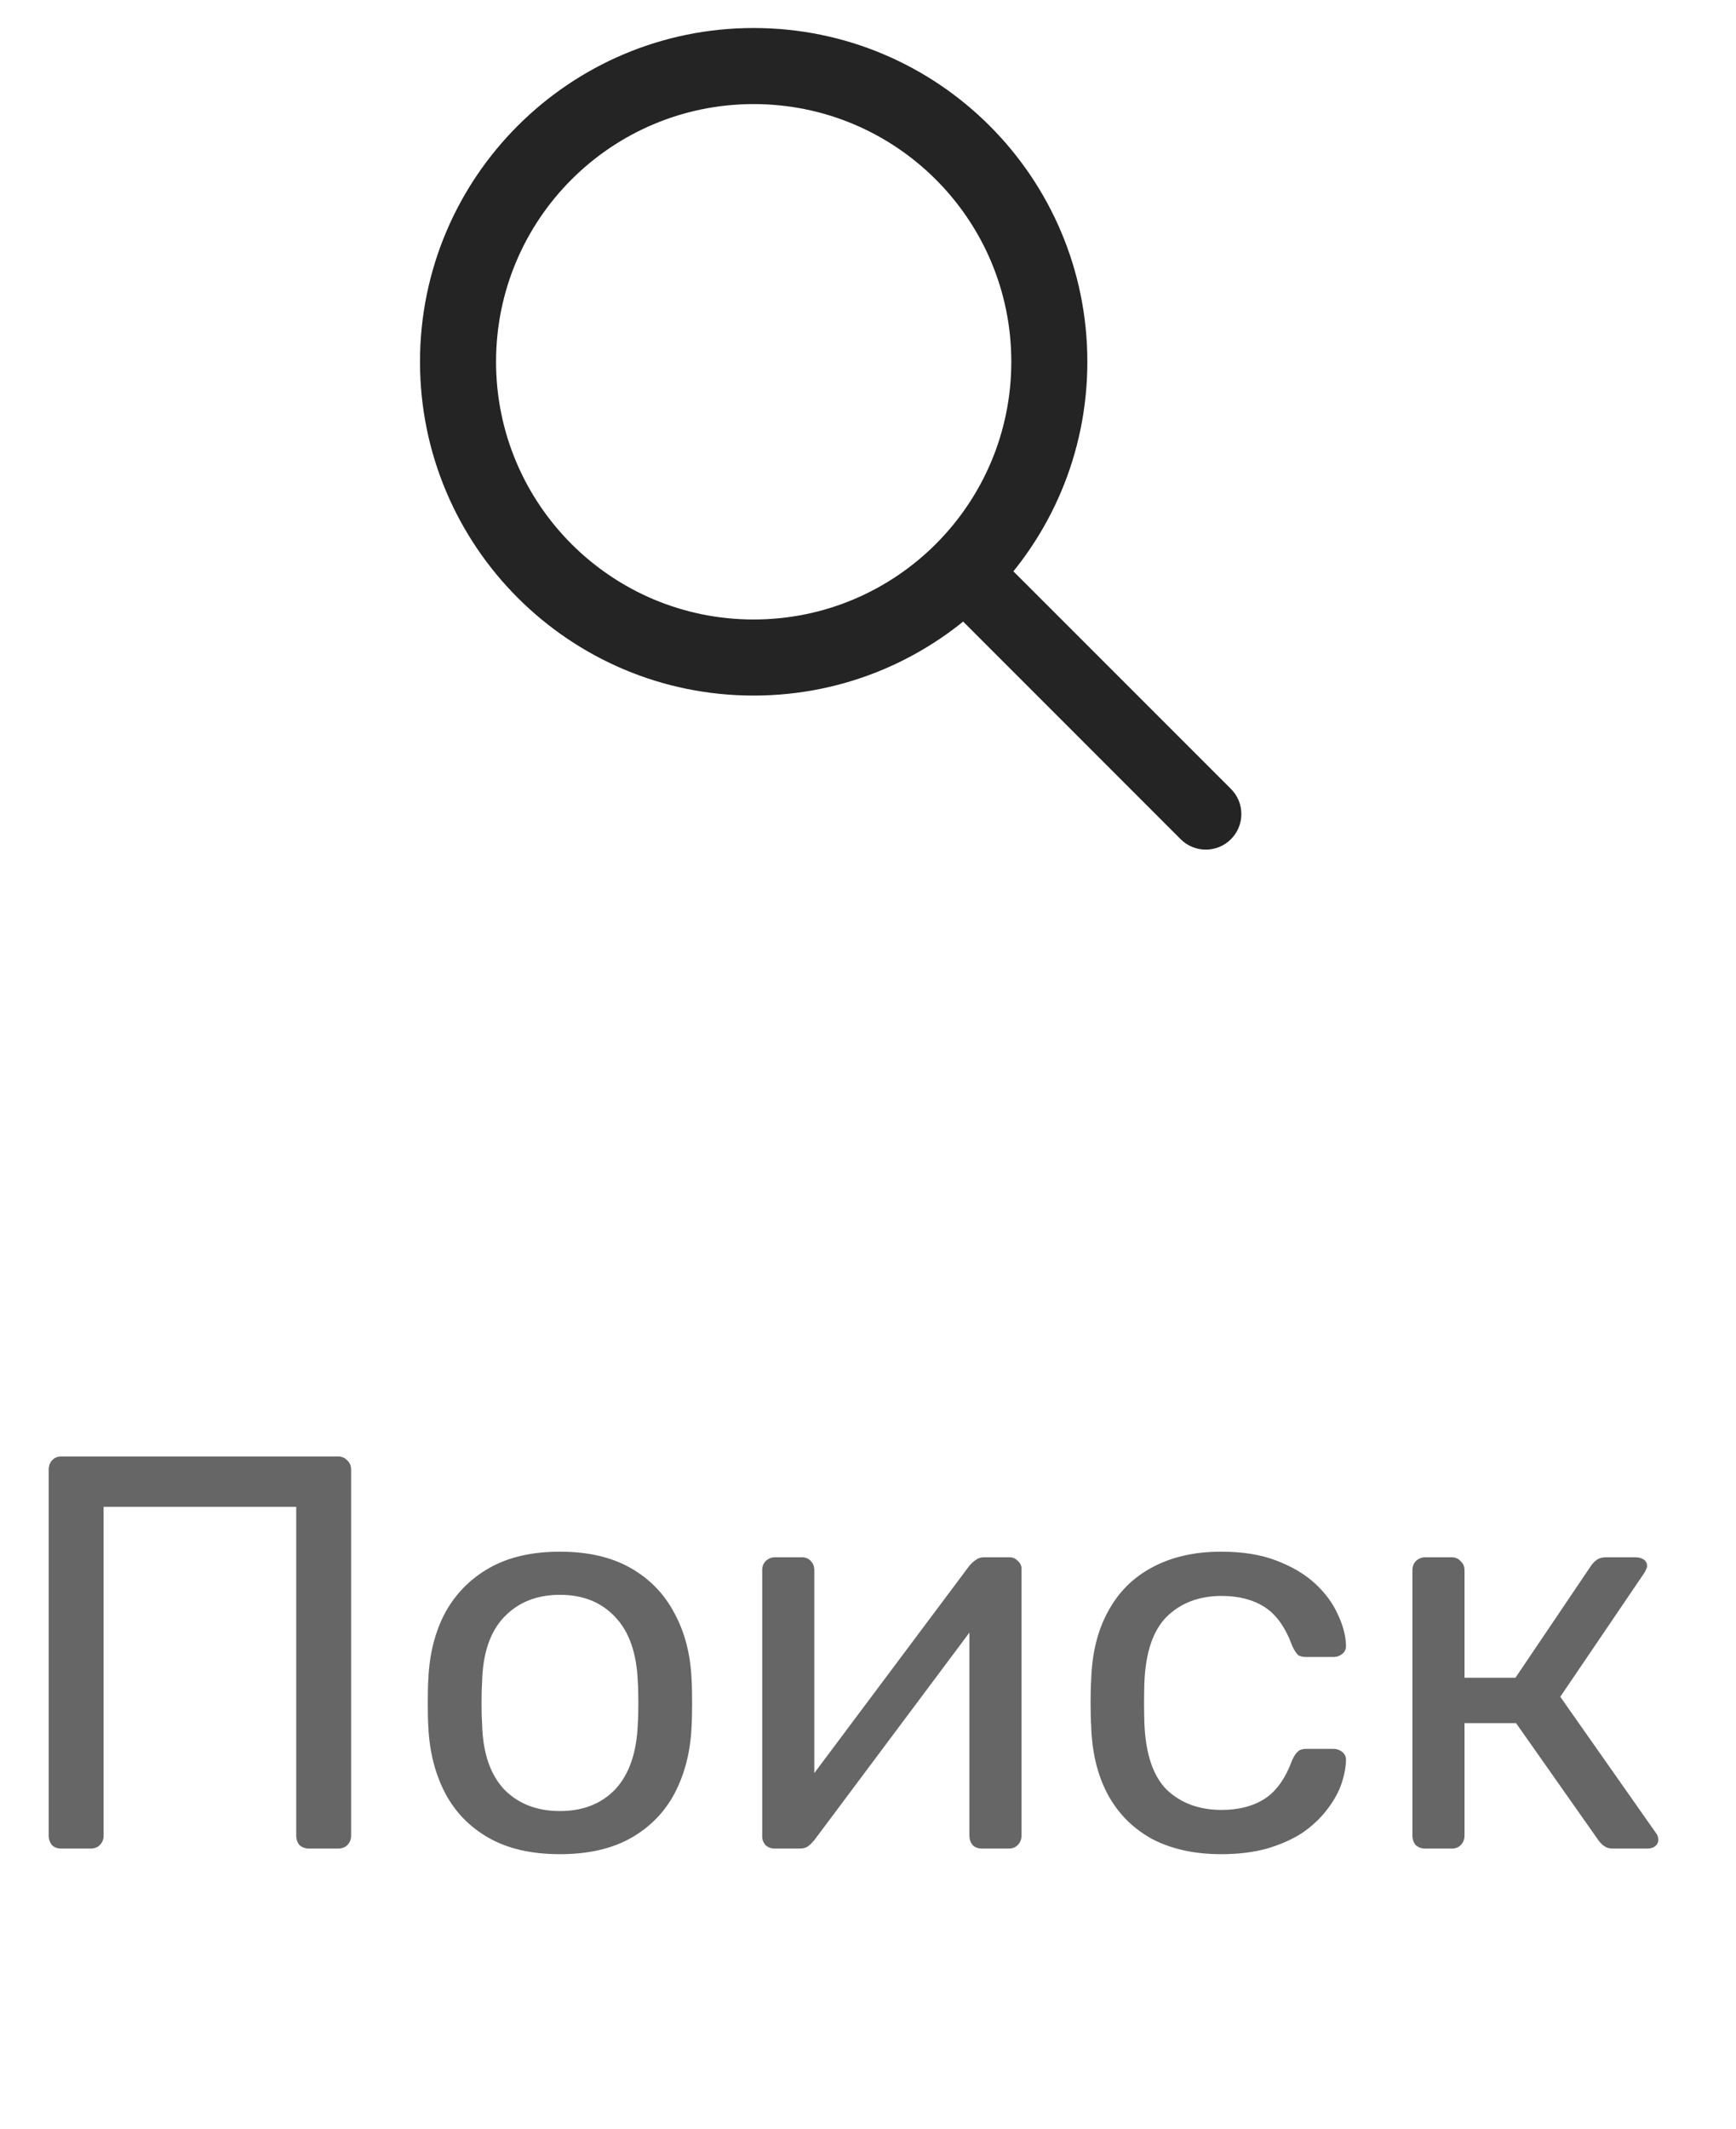
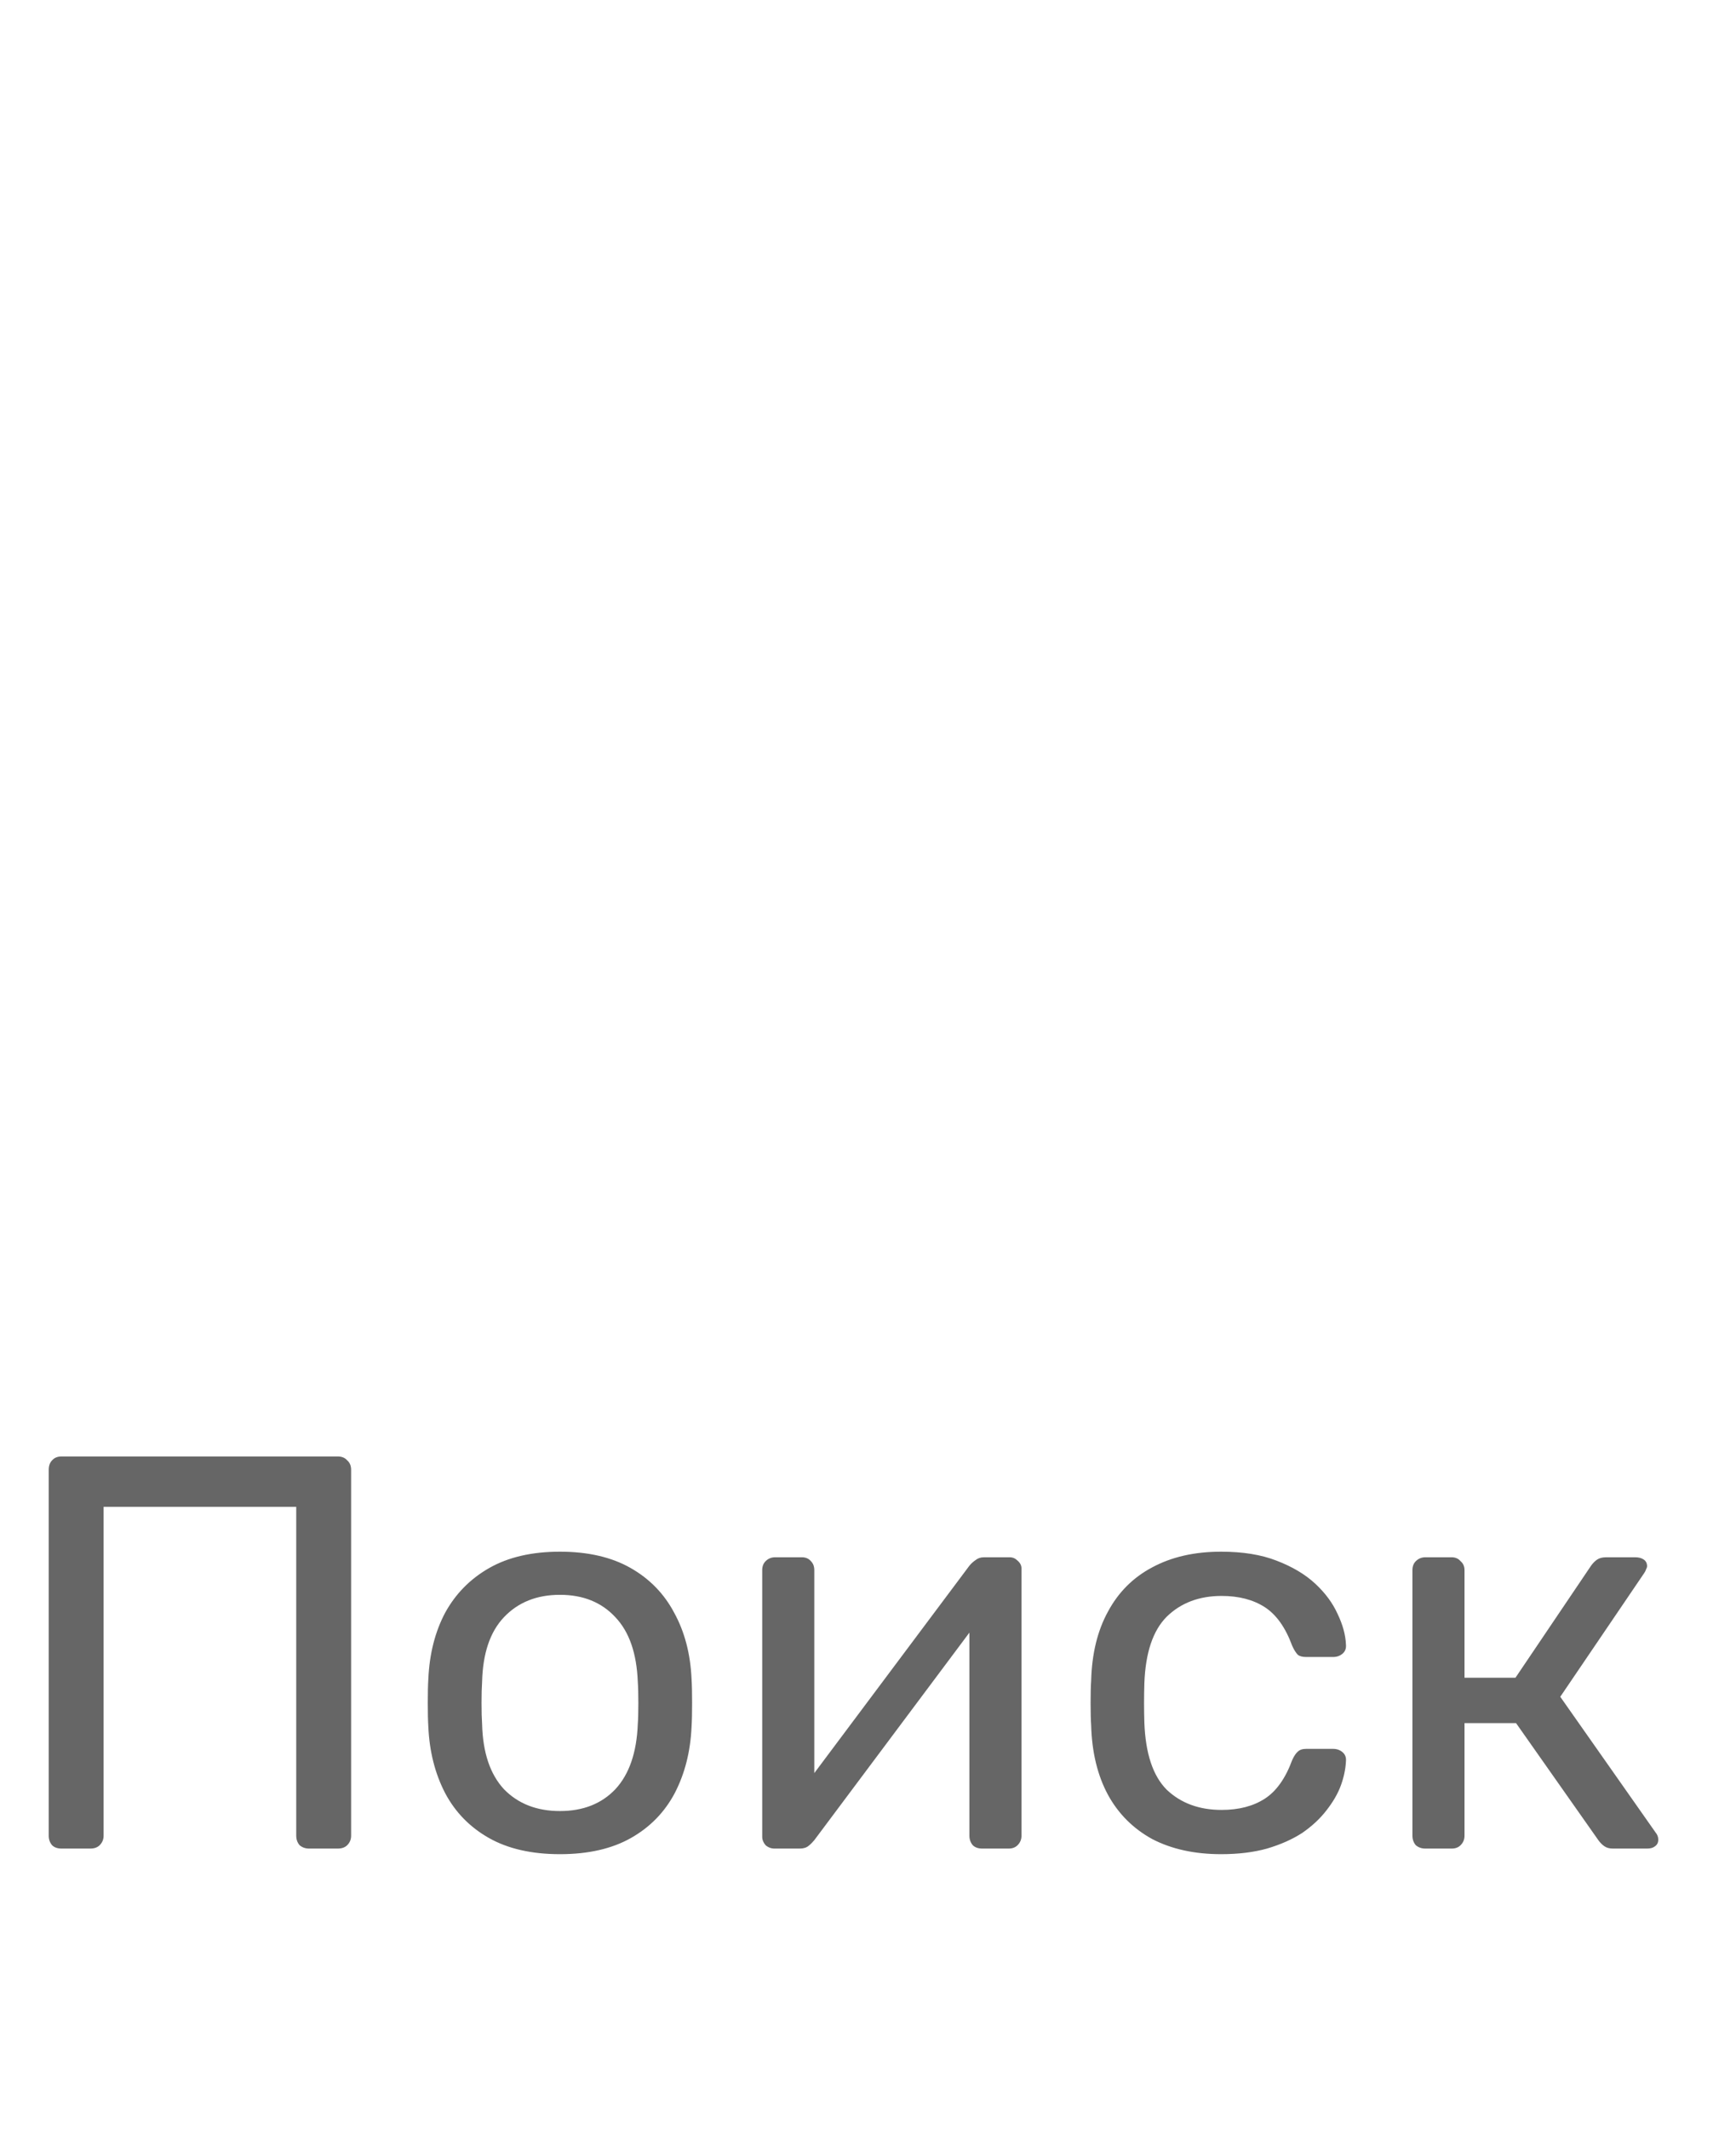
<svg xmlns="http://www.w3.org/2000/svg" width="31" height="38" viewBox="0 0 31 38" fill="none">
  <g clip-path="url(#clip0_268_16)">
    <g clip-path="url(#clip1_268_16)">
      <g clip-path="url(#clip2_268_16)">
-         <path fill-rule="evenodd" clip-rule="evenodd" d="M13.458 1.858C10.917 1.858 8.858 3.917 8.858 6.458C8.858 8.999 10.917 11.059 13.458 11.059C15.999 11.059 18.059 8.999 18.059 6.458C18.059 3.917 15.999 1.858 13.458 1.858ZM7.5 6.458C7.5 3.168 10.168 0.5 13.458 0.5C16.749 0.5 19.417 3.168 19.417 6.458C19.417 9.749 16.749 12.417 13.458 12.417C10.168 12.417 7.5 9.749 7.5 6.458Z" fill="#242424" />
+         <path fill-rule="evenodd" clip-rule="evenodd" d="M13.458 1.858C10.917 1.858 8.858 3.917 8.858 6.458C15.999 11.059 18.059 8.999 18.059 6.458C18.059 3.917 15.999 1.858 13.458 1.858ZM7.5 6.458C7.5 3.168 10.168 0.5 13.458 0.5C16.749 0.5 19.417 3.168 19.417 6.458C19.417 9.749 16.749 12.417 13.458 12.417C10.168 12.417 7.5 9.749 7.5 6.458Z" fill="#242424" />
        <path fill-rule="evenodd" clip-rule="evenodd" d="M16.853 9.853C17.101 9.605 17.502 9.605 17.75 9.853L21.981 14.083C22.229 14.331 22.229 14.733 21.981 14.981C21.733 15.229 21.331 15.229 21.083 14.981L16.853 10.75C16.605 10.502 16.605 10.1 16.853 9.853Z" fill="#242424" />
      </g>
    </g>
  </g>
  <path opacity="0.6" d="M1.1 33C1.027 33 0.97 32.98 0.93 32.94C0.89 32.893 0.87 32.837 0.87 32.77V26.24C0.87 26.167 0.89 26.11 0.93 26.07C0.97 26.023 1.027 26 1.1 26H6.03C6.103 26 6.16 26.023 6.2 26.07C6.247 26.11 6.27 26.167 6.27 26.24V32.77C6.27 32.837 6.247 32.893 6.2 32.94C6.16 32.98 6.103 33 6.03 33H5.52C5.453 33 5.397 32.98 5.35 32.94C5.31 32.893 5.29 32.837 5.29 32.77V26.9H1.85V32.77C1.85 32.837 1.827 32.893 1.78 32.94C1.74 32.98 1.683 33 1.61 33H1.1ZM9.999 33.1C9.492 33.1 9.069 33.003 8.729 32.81C8.389 32.617 8.129 32.35 7.949 32.01C7.769 31.663 7.669 31.27 7.649 30.83C7.642 30.717 7.639 30.573 7.639 30.4C7.639 30.22 7.642 30.077 7.649 29.97C7.669 29.523 7.769 29.13 7.949 28.79C8.136 28.45 8.399 28.183 8.739 27.99C9.079 27.797 9.499 27.7 9.999 27.7C10.499 27.7 10.919 27.797 11.259 27.99C11.599 28.183 11.859 28.45 12.039 28.79C12.226 29.13 12.329 29.523 12.349 29.97C12.356 30.077 12.359 30.22 12.359 30.4C12.359 30.573 12.356 30.717 12.349 30.83C12.329 31.27 12.229 31.663 12.049 32.01C11.869 32.35 11.609 32.617 11.269 32.81C10.929 33.003 10.506 33.1 9.999 33.1ZM9.999 32.33C10.412 32.33 10.742 32.2 10.989 31.94C11.236 31.673 11.369 31.287 11.389 30.78C11.396 30.68 11.399 30.553 11.399 30.4C11.399 30.247 11.396 30.12 11.389 30.02C11.369 29.513 11.236 29.13 10.989 28.87C10.742 28.603 10.412 28.47 9.999 28.47C9.586 28.47 9.252 28.603 8.999 28.87C8.752 29.13 8.622 29.513 8.609 30.02C8.602 30.12 8.599 30.247 8.599 30.4C8.599 30.553 8.602 30.68 8.609 30.78C8.622 31.287 8.752 31.673 8.999 31.94C9.252 32.2 9.586 32.33 9.999 32.33ZM13.831 33C13.771 33 13.718 32.98 13.671 32.94C13.631 32.893 13.611 32.843 13.611 32.79V28.03C13.611 27.963 13.631 27.91 13.671 27.87C13.718 27.823 13.774 27.8 13.841 27.8H14.321C14.388 27.8 14.441 27.823 14.481 27.87C14.521 27.91 14.541 27.963 14.541 28.03V32.27L14.281 32L17.311 27.95C17.344 27.91 17.381 27.877 17.421 27.85C17.461 27.817 17.511 27.8 17.571 27.8H18.031C18.084 27.8 18.131 27.82 18.171 27.86C18.218 27.9 18.241 27.947 18.241 28V32.77C18.241 32.837 18.218 32.893 18.171 32.94C18.131 32.98 18.078 33 18.011 33H17.541C17.468 33 17.411 32.98 17.371 32.94C17.331 32.893 17.311 32.837 17.311 32.77V28.78L17.591 28.77L14.541 32.85C14.514 32.883 14.481 32.917 14.441 32.95C14.401 32.983 14.348 33 14.281 33H13.831ZM21.805 33.1C21.331 33.1 20.922 33.01 20.575 32.83C20.235 32.643 19.971 32.38 19.785 32.04C19.598 31.693 19.498 31.28 19.485 30.8C19.478 30.7 19.475 30.567 19.475 30.4C19.475 30.233 19.478 30.1 19.485 30C19.498 29.52 19.598 29.11 19.785 28.77C19.971 28.423 20.235 28.16 20.575 27.98C20.922 27.793 21.331 27.7 21.805 27.7C22.192 27.7 22.521 27.753 22.795 27.86C23.075 27.967 23.305 28.103 23.485 28.27C23.665 28.437 23.798 28.617 23.885 28.81C23.978 29.003 24.028 29.187 24.035 29.36C24.041 29.427 24.021 29.48 23.975 29.52C23.928 29.56 23.872 29.58 23.805 29.58H23.325C23.258 29.58 23.208 29.567 23.175 29.54C23.142 29.507 23.108 29.453 23.075 29.38C22.955 29.053 22.791 28.823 22.585 28.69C22.378 28.557 22.122 28.49 21.815 28.49C21.415 28.49 21.088 28.613 20.835 28.86C20.588 29.107 20.455 29.503 20.435 30.05C20.428 30.29 20.428 30.523 20.435 30.75C20.455 31.303 20.588 31.703 20.835 31.95C21.088 32.19 21.415 32.31 21.815 32.31C22.122 32.31 22.378 32.243 22.585 32.11C22.791 31.977 22.955 31.747 23.075 31.42C23.108 31.347 23.142 31.297 23.175 31.27C23.208 31.237 23.258 31.22 23.325 31.22H23.805C23.872 31.22 23.928 31.24 23.975 31.28C24.021 31.32 24.041 31.373 24.035 31.44C24.028 31.58 23.998 31.723 23.945 31.87C23.892 32.017 23.805 32.167 23.685 32.32C23.572 32.467 23.428 32.6 23.255 32.72C23.081 32.833 22.872 32.927 22.625 33C22.385 33.067 22.111 33.1 21.805 33.1ZM25.452 33C25.386 33 25.329 32.98 25.282 32.94C25.242 32.893 25.222 32.837 25.222 32.77V28.03C25.222 27.963 25.242 27.91 25.282 27.87C25.329 27.823 25.386 27.8 25.452 27.8H25.922C25.989 27.8 26.042 27.823 26.082 27.87C26.129 27.91 26.152 27.963 26.152 28.03V29.95H27.062L28.412 27.95C28.446 27.903 28.482 27.867 28.522 27.84C28.562 27.813 28.616 27.8 28.682 27.8H29.202C29.262 27.8 29.312 27.813 29.352 27.84C29.392 27.867 29.412 27.907 29.412 27.96C29.412 27.973 29.406 27.993 29.392 28.02C29.386 28.04 29.376 28.06 29.362 28.08L27.862 30.29L29.562 32.71C29.596 32.75 29.612 32.793 29.612 32.84C29.612 32.893 29.592 32.933 29.552 32.96C29.519 32.987 29.472 33 29.412 33H28.802C28.742 33 28.692 32.987 28.652 32.96C28.612 32.933 28.576 32.897 28.542 32.85L27.072 30.76H26.152V32.77C26.152 32.837 26.129 32.893 26.082 32.94C26.042 32.98 25.989 33 25.922 33H25.452Z" fill="black" />
  <defs>
    <clipPath id="clip0_268_16">
-       <rect width="16" height="16" fill="white" transform="translate(7)" />
-     </clipPath>
+       </clipPath>
    <clipPath id="clip1_268_16">
-       <rect width="16" height="16" fill="white" transform="translate(7)" />
-     </clipPath>
+       </clipPath>
    <clipPath id="clip2_268_16">
      <rect width="16" height="16" fill="white" transform="translate(7)" />
    </clipPath>
  </defs>
</svg>